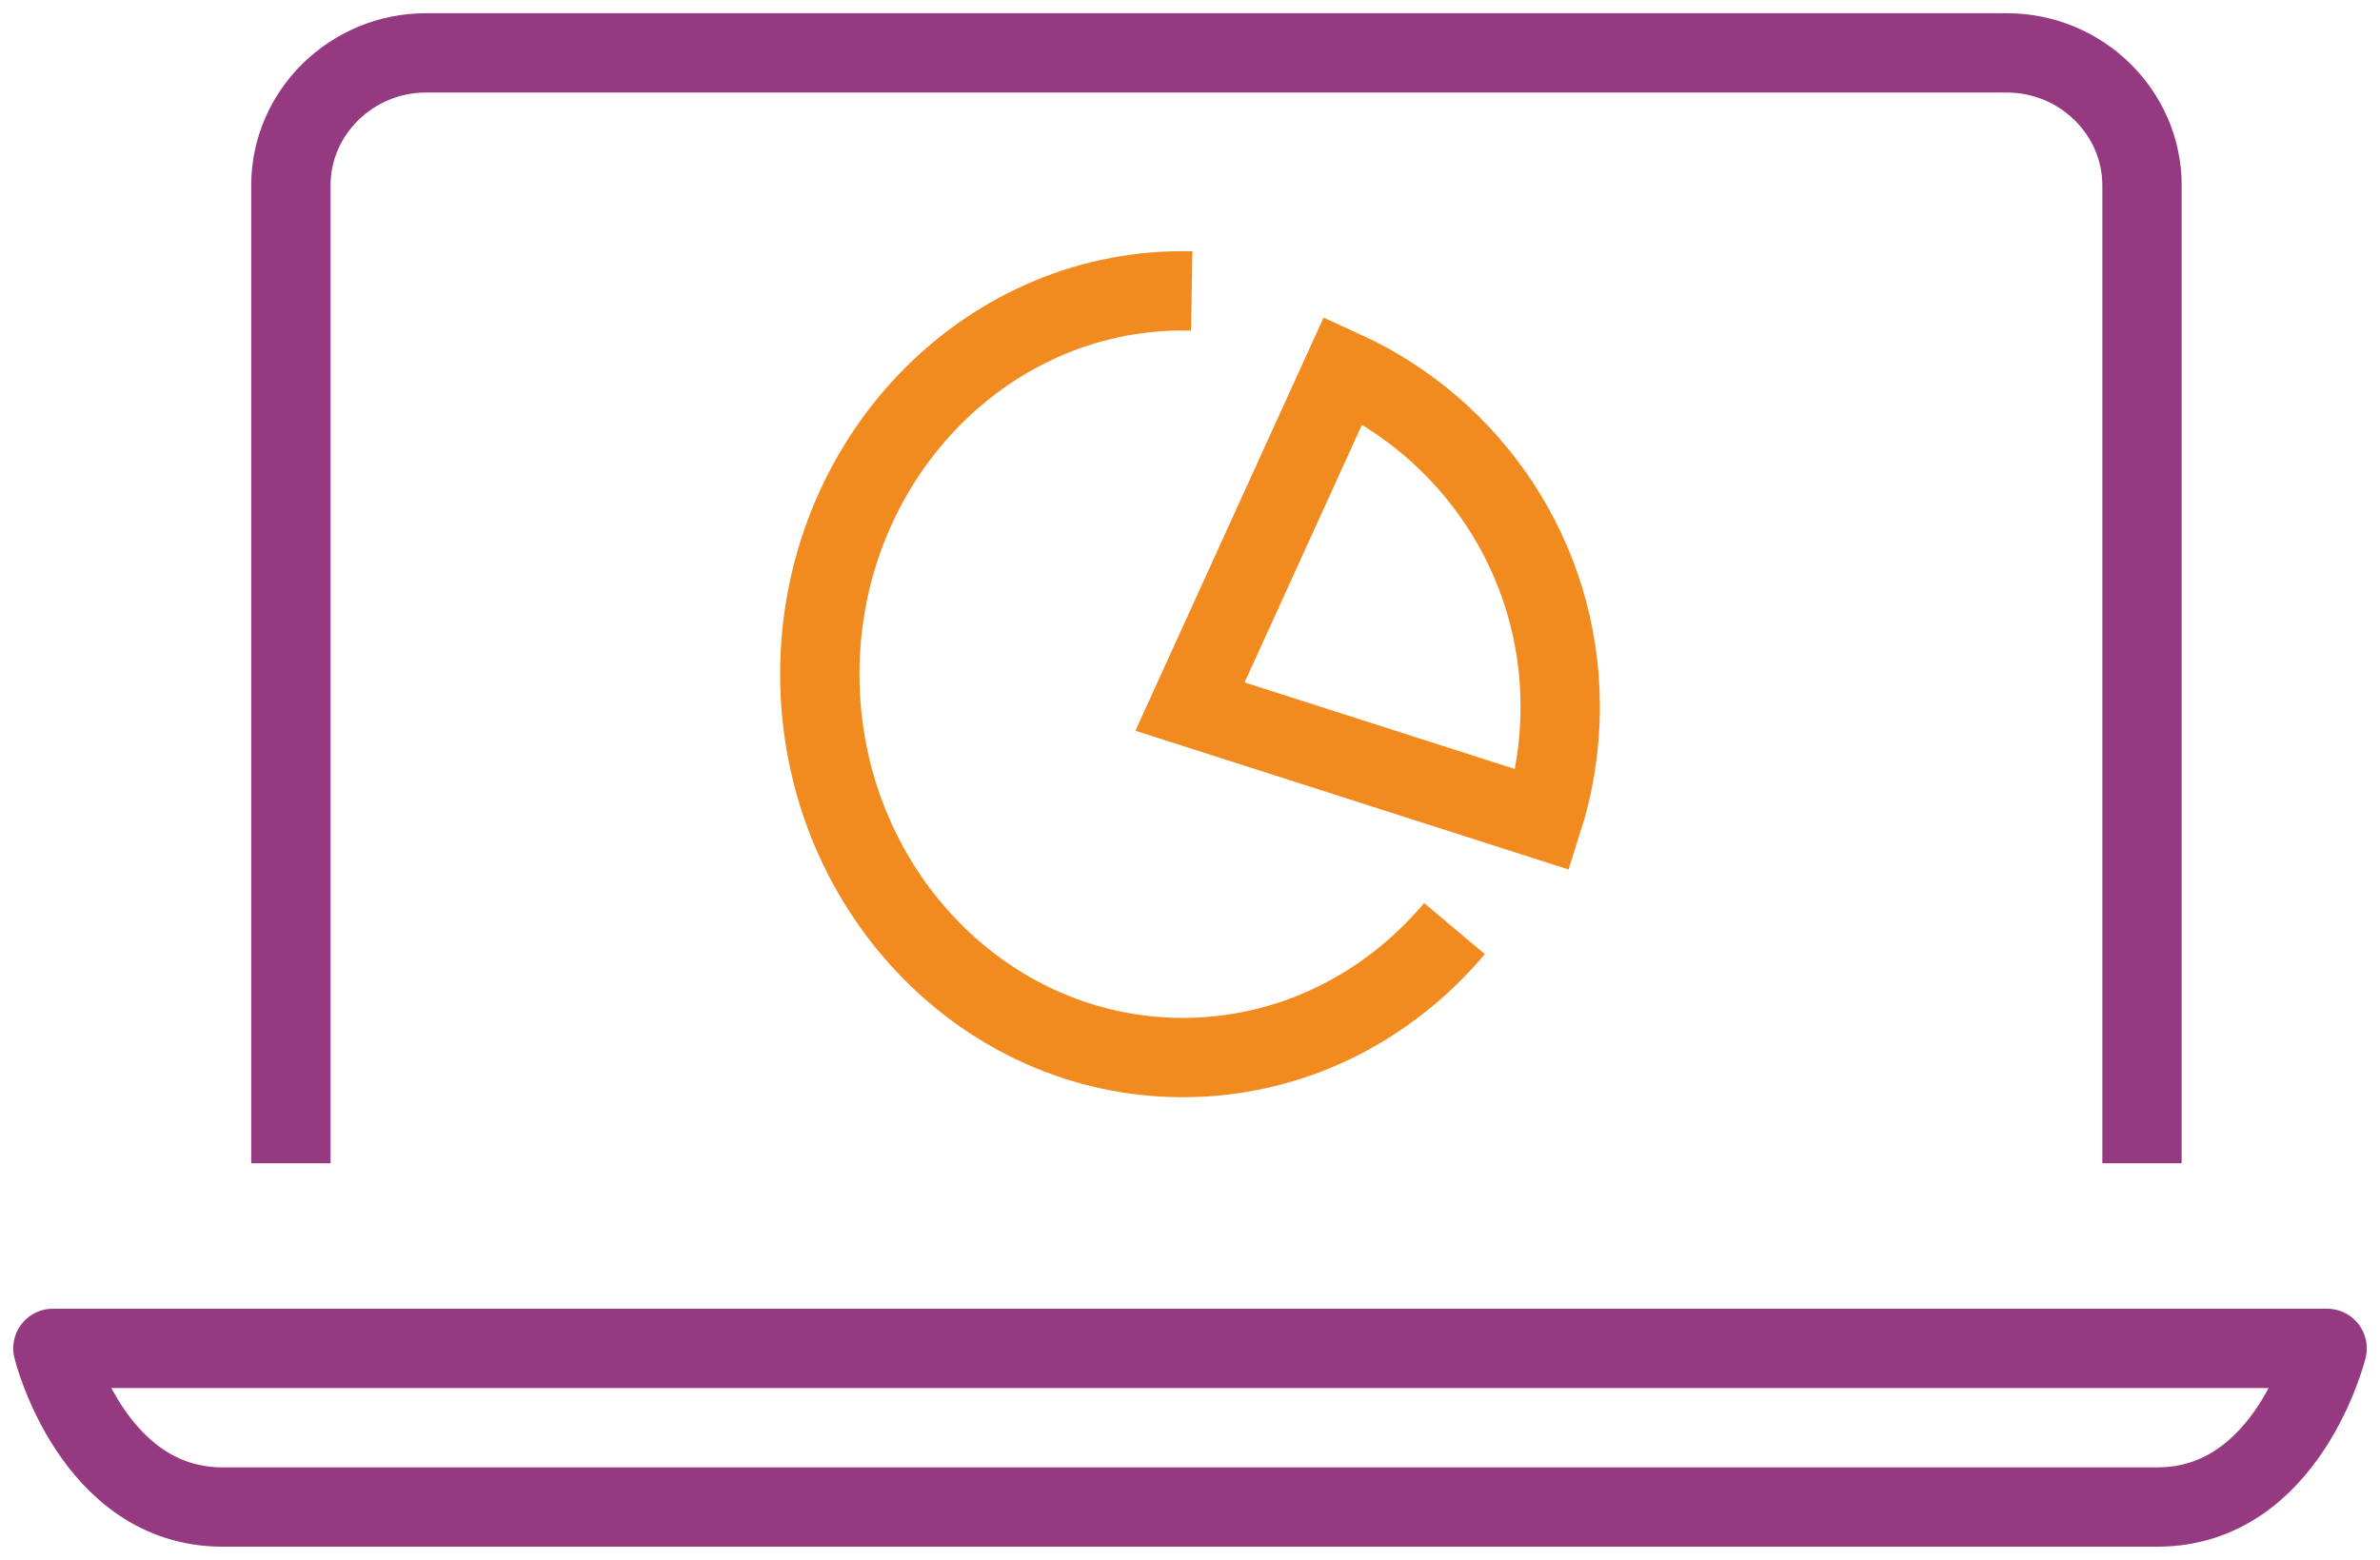
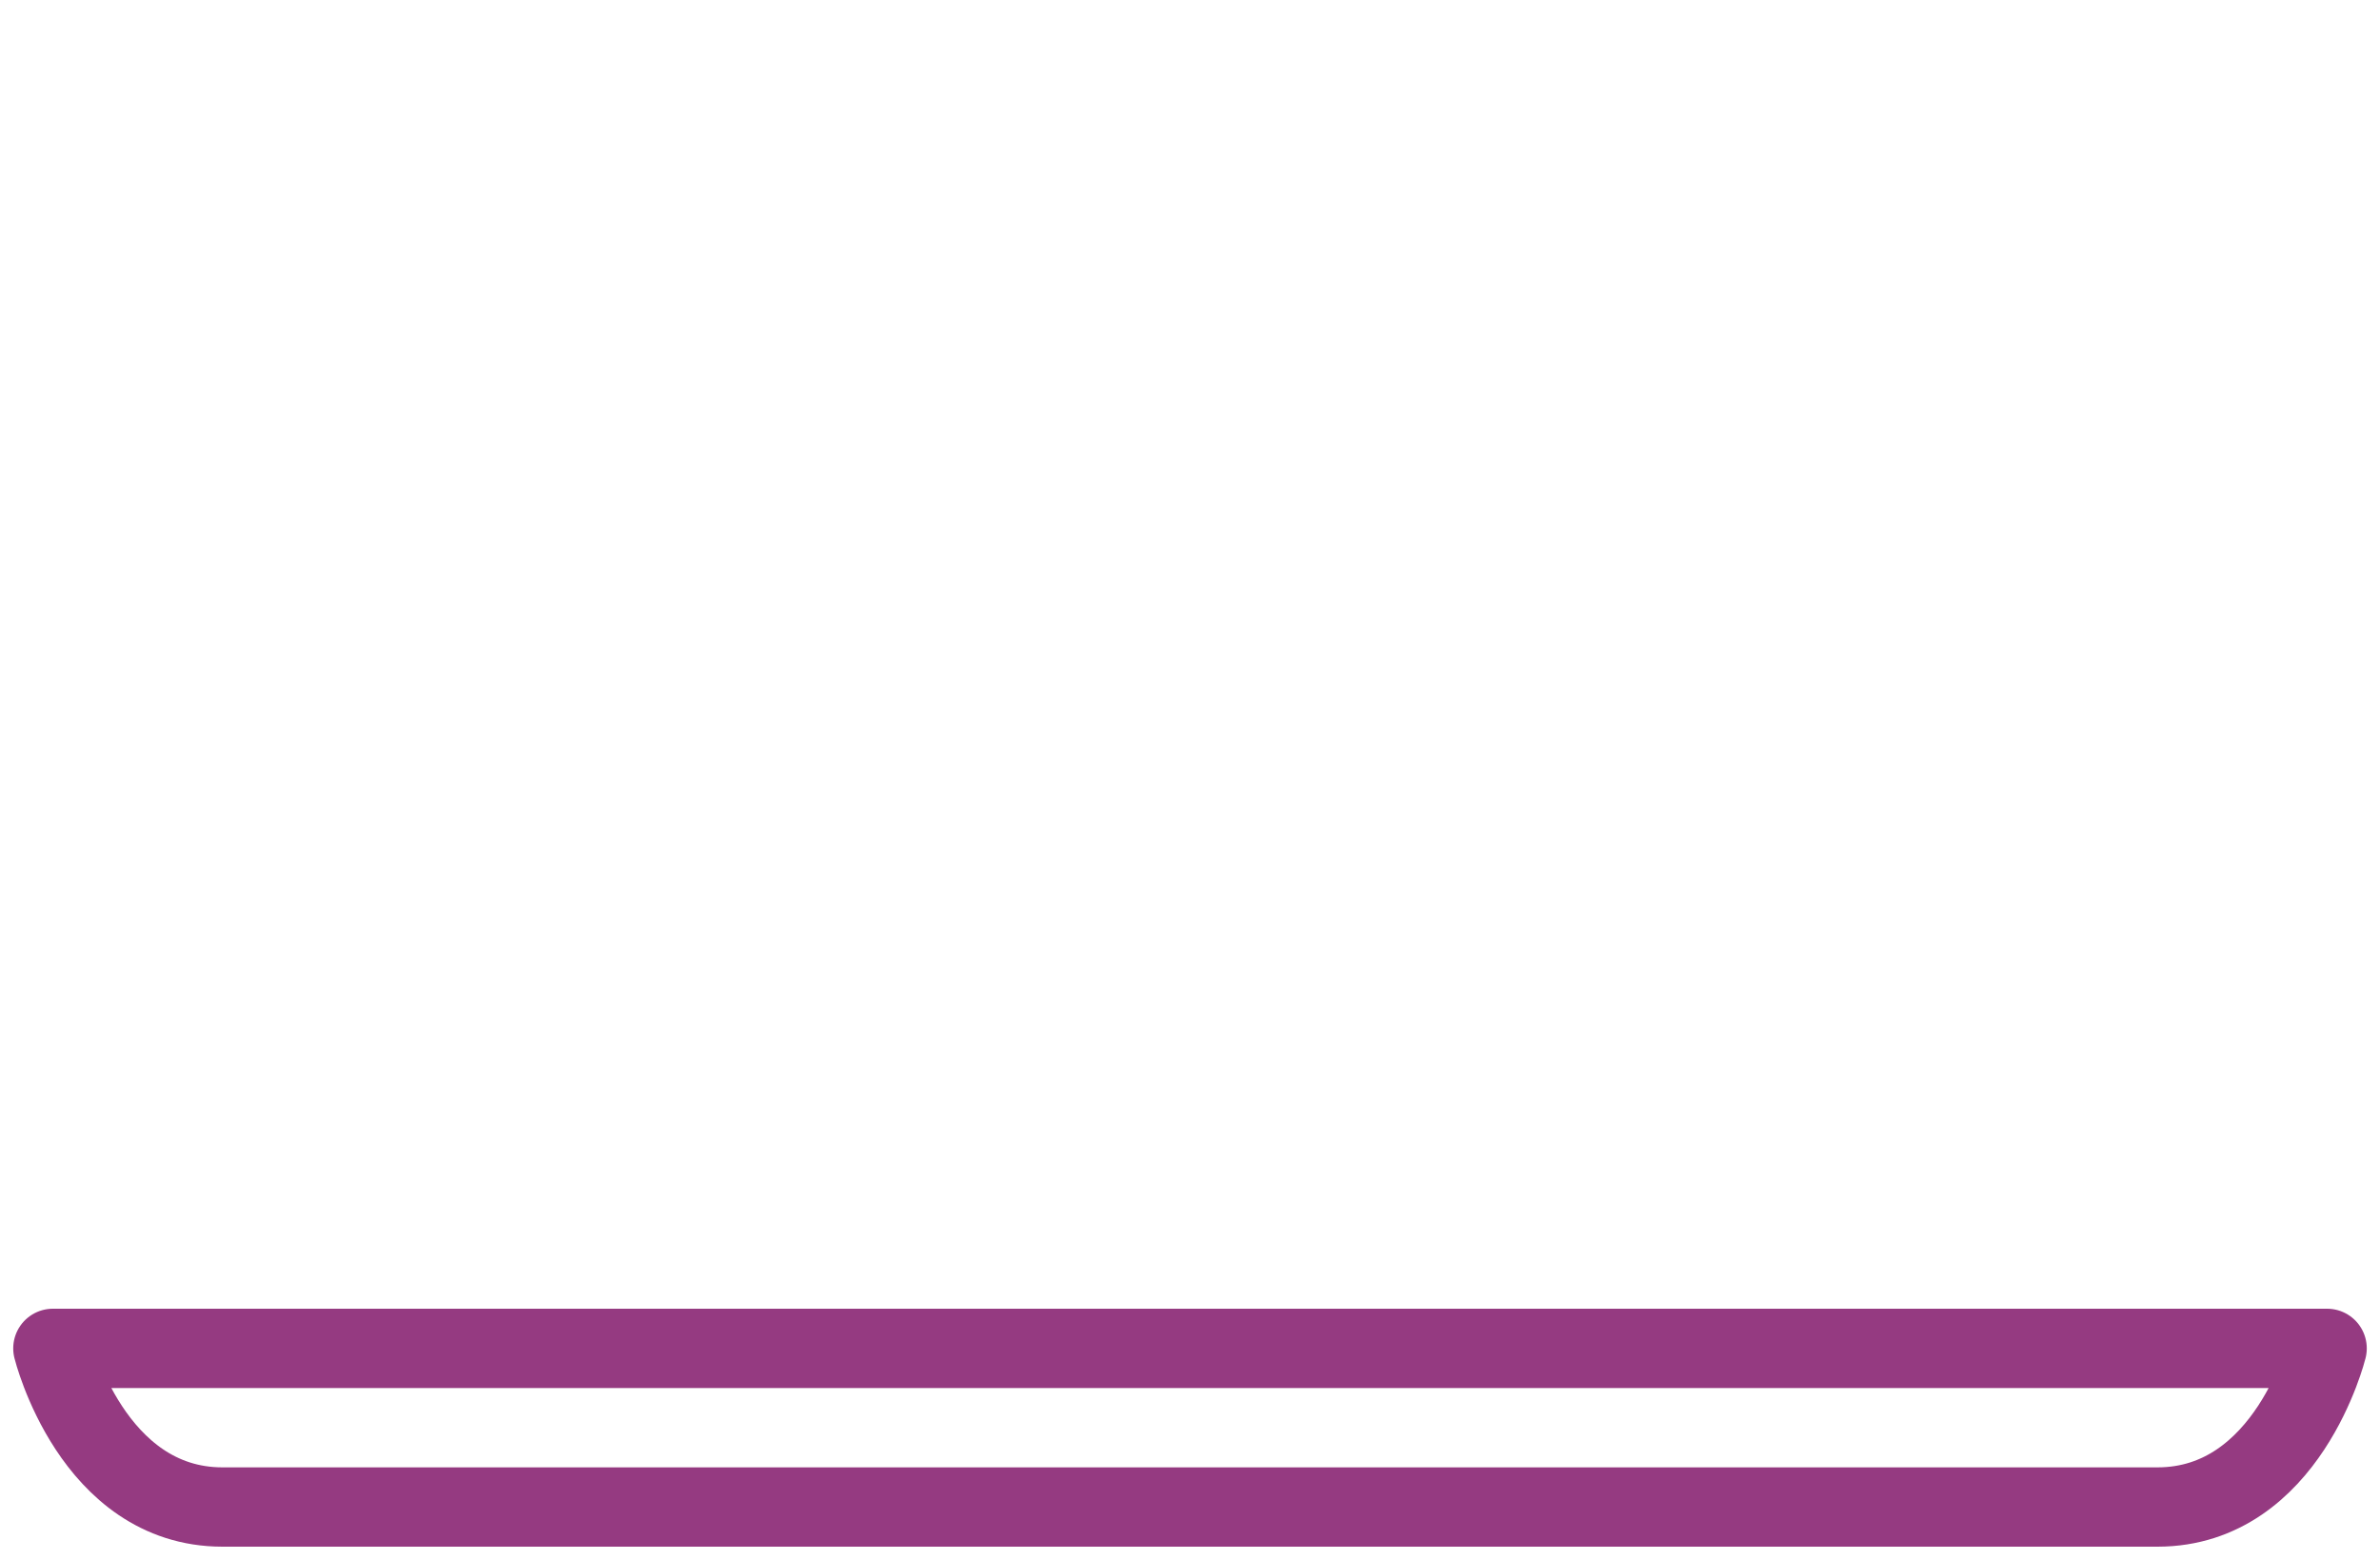
<svg xmlns="http://www.w3.org/2000/svg" height="59" viewBox="0 0 90 59" width="90">
  <g fill="none" fill-rule="evenodd" stroke-width="3" transform="translate(2 2)">
-     <path d="m56.343 29c.426-1.336.657-2.793.657-4.27 0-5.651-3.364-10.52-8.205-12.73l-5.795 12.725z" stroke="#f28b1f" />
    <g stroke-linejoin="round">
-       <path d="m43.065 9.005c-.112-.002-.223-.005-.335-.005-7.582 0-13.729 6.492-13.729 14.5 0 8.009 6.147 14.5 13.729 14.5 4.087 0 7.756-1.885 10.271-4.878" stroke="#f28b1f" />
-       <path d="m9 42v-36.991c0-2.754 2.299-5.009 5.107-5.009h59.781c2.812 0 5.112 2.254 5.112 5.009v36.991" stroke="#953a81" />
      <path d="m0 49s1.484 6 6.411 6h73.176c4.928 0 6.413-6 6.413-6z" stroke="#953a81" />
    </g>
  </g>
</svg>